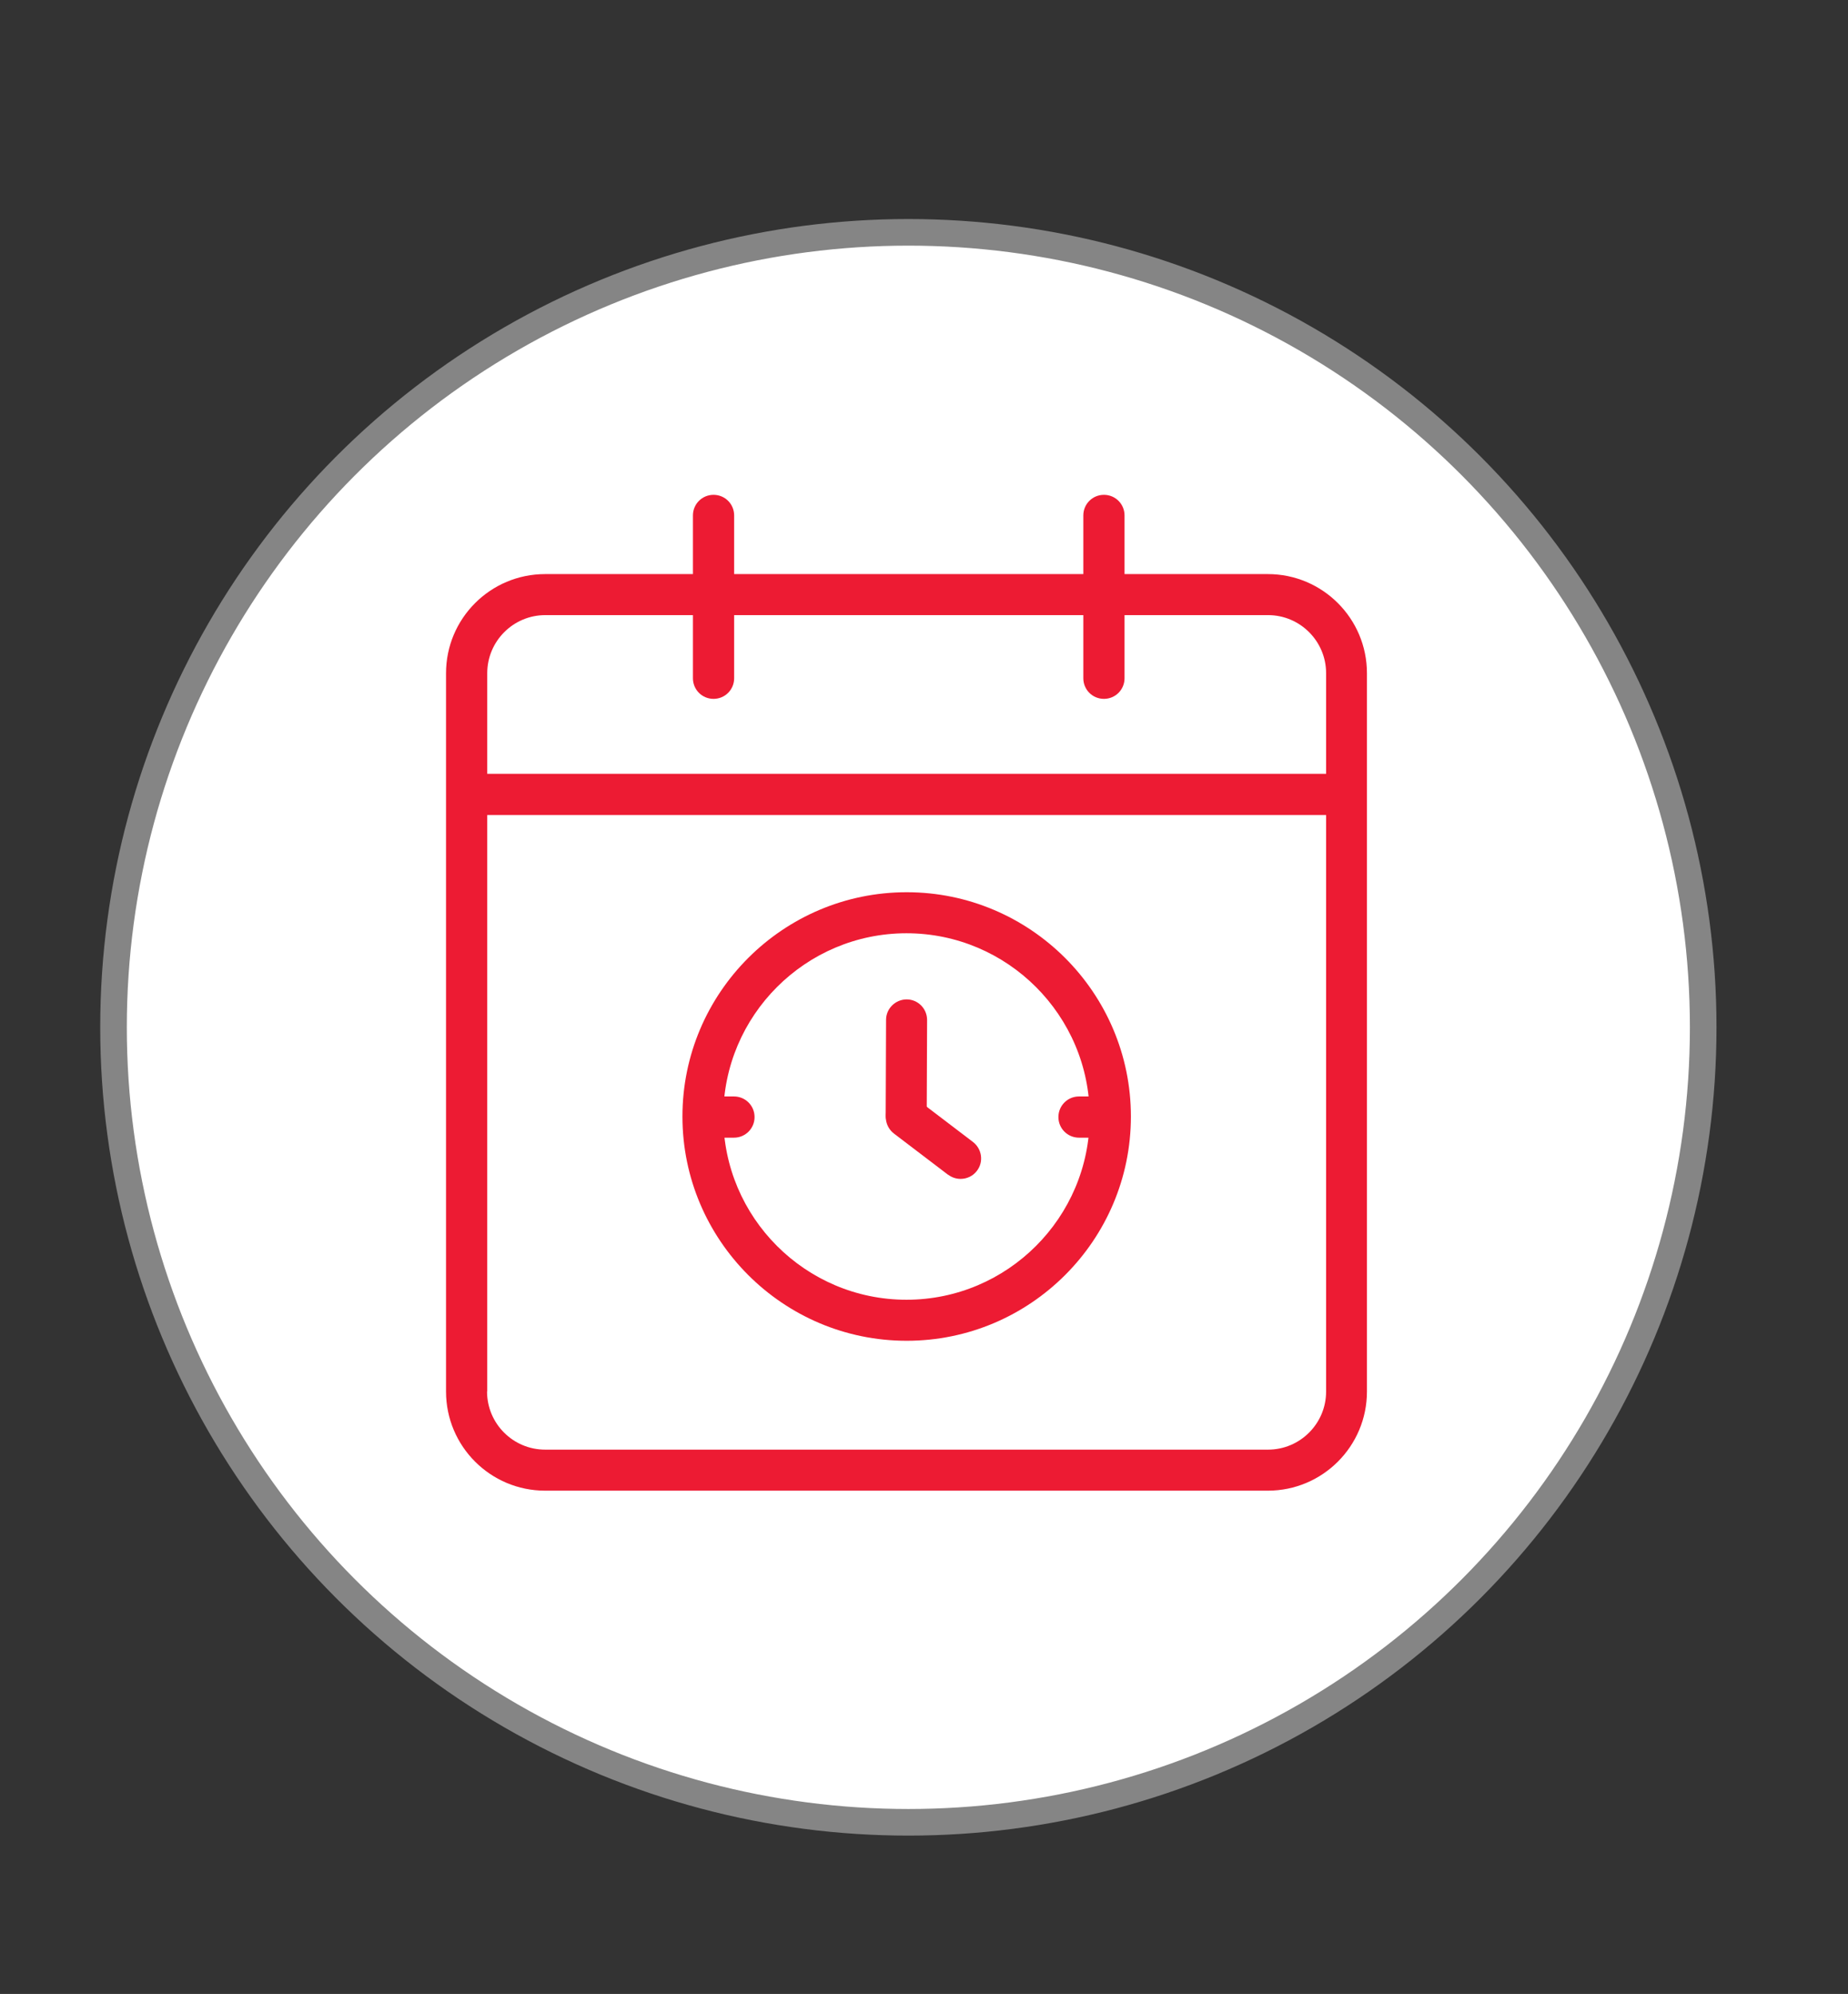
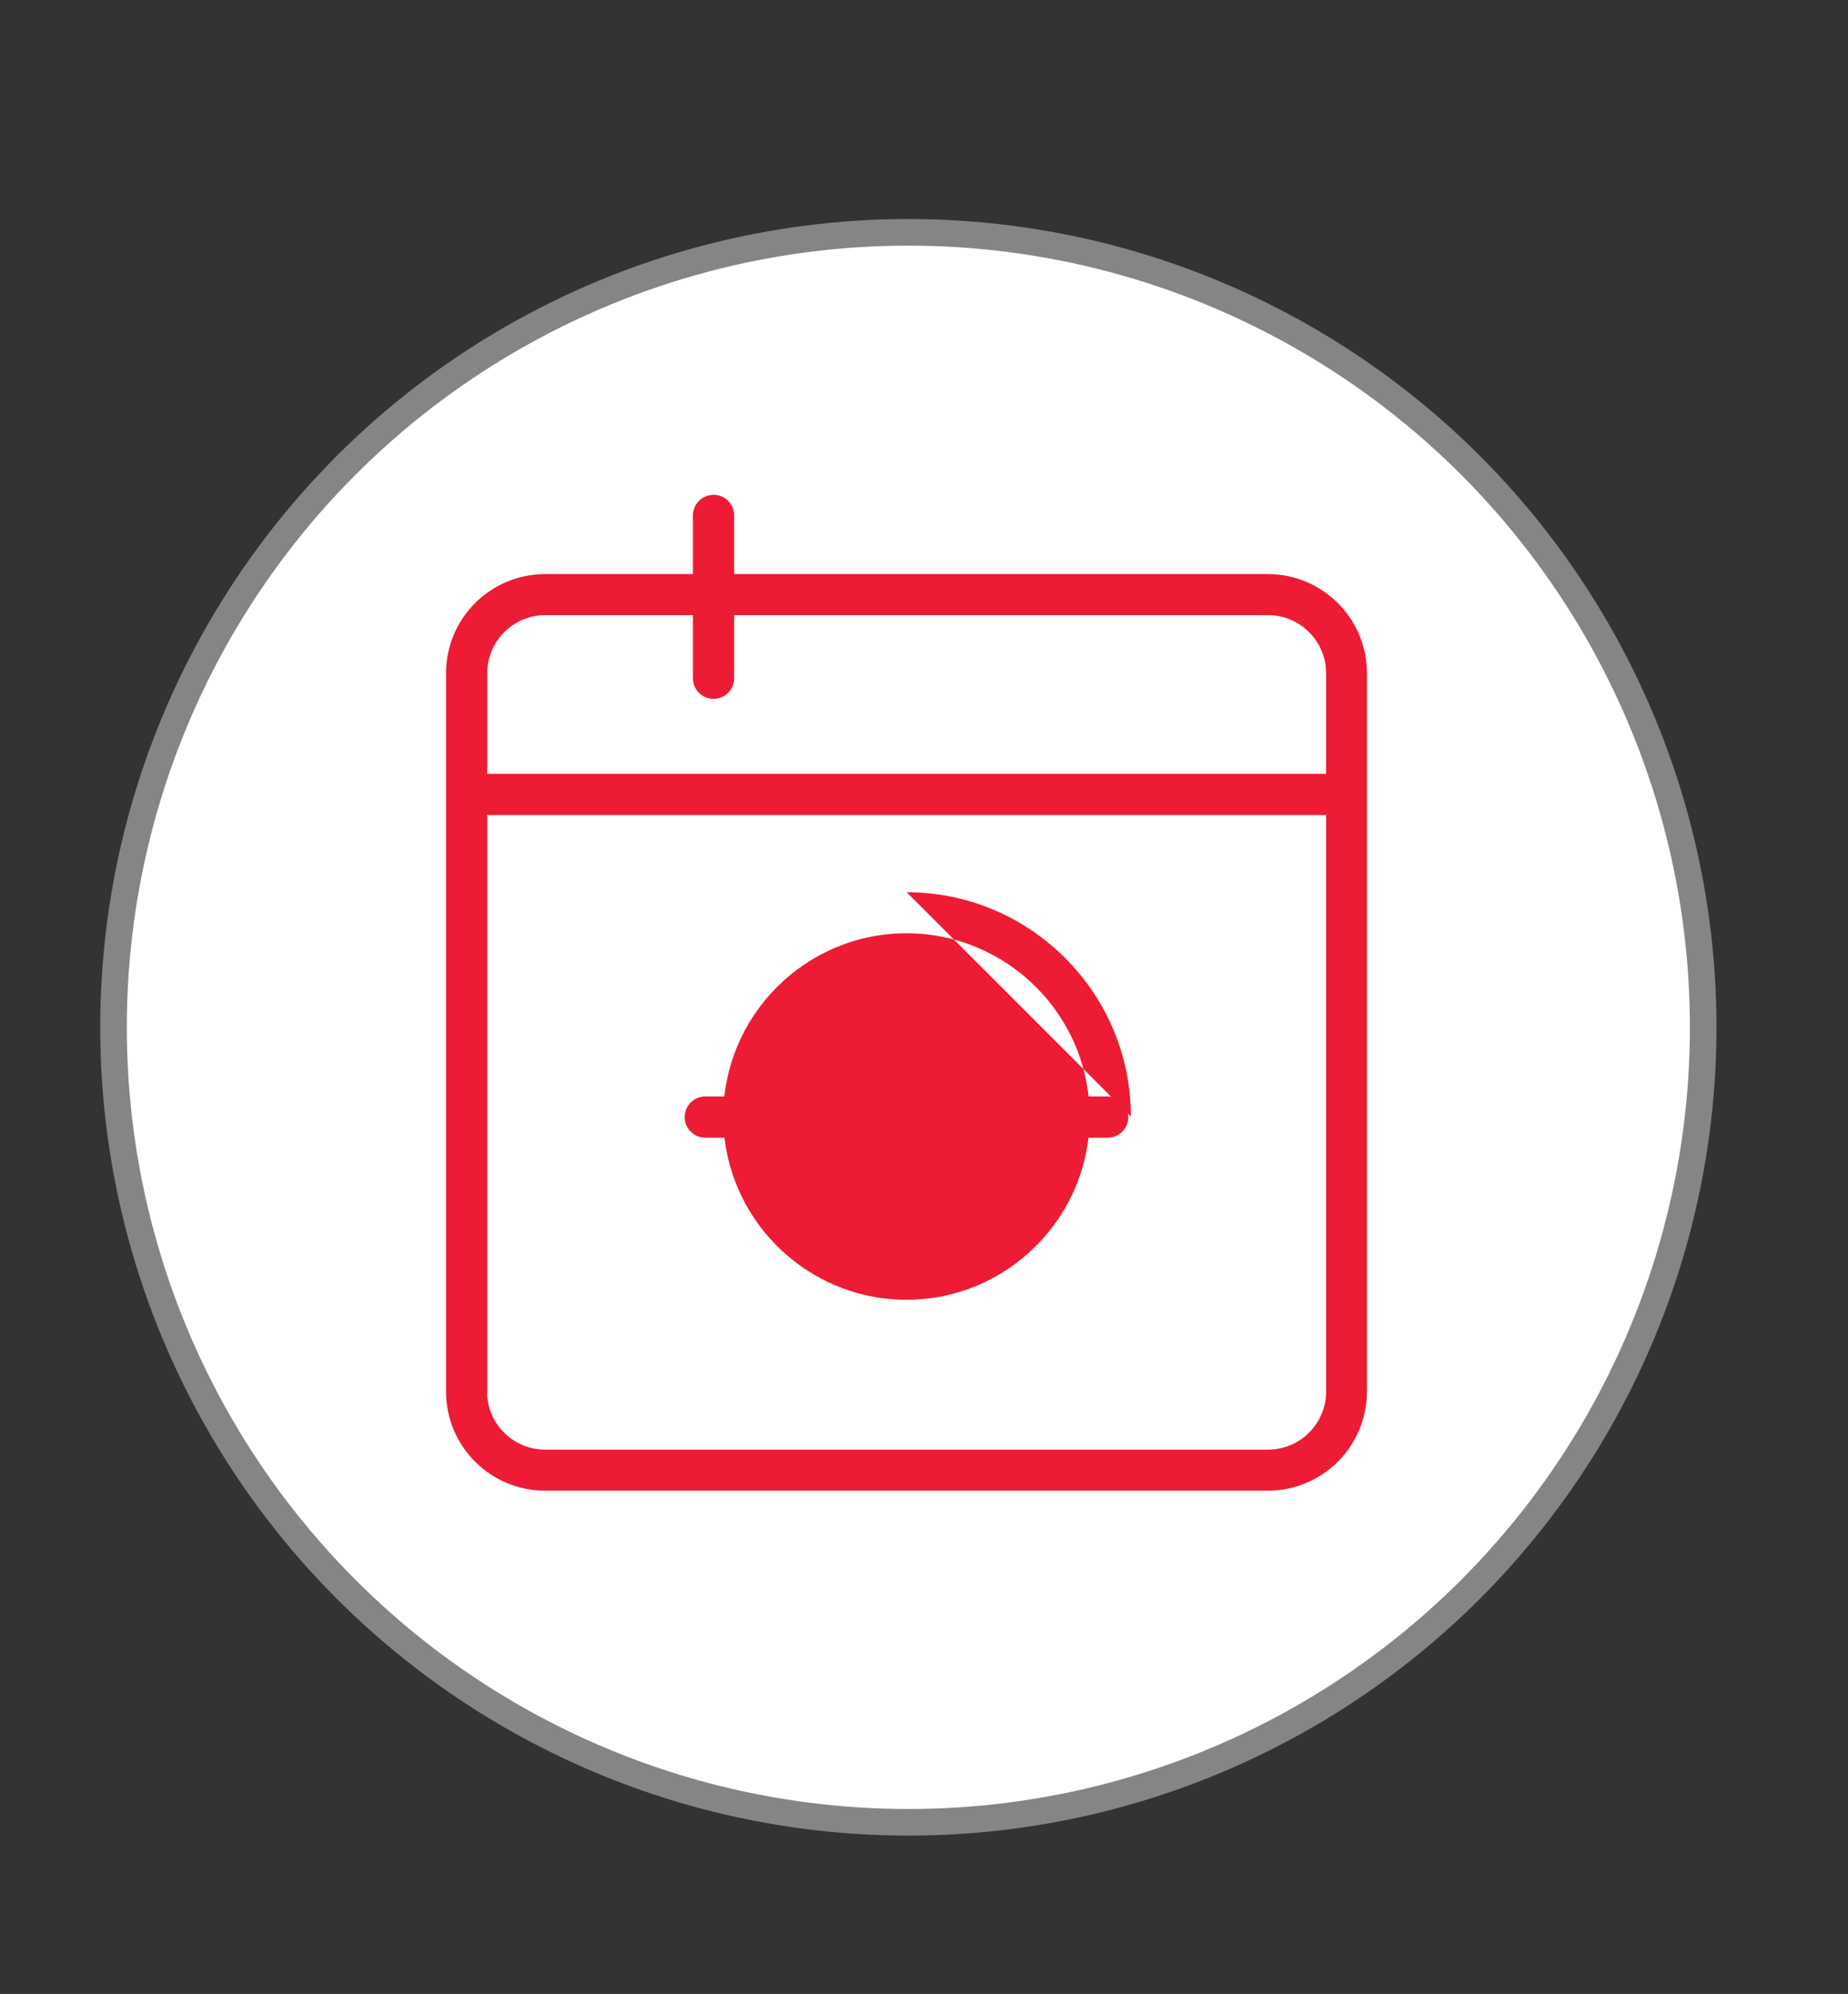
<svg xmlns="http://www.w3.org/2000/svg" id="Ebene_1" viewBox="0 0 98.65 106.42">
  <rect x="0" y="0" width="98.65" height="106.42" fill="#333333" stroke="none" />
  <defs>
    <style>.cls-1{fill:#fff;stroke:#858585;stroke-width:1.42px;}.cls-2{fill:#ed1b33;stroke-width:0px;}</style>
  </defs>
  <circle class="cls-1" cx="48.49" cy="54.83" r="42.43" />
  <path class="cls-2" d="M67.68,79.56c2.92,0,5.29-2.37,5.29-5.29v-38.34c0-2.92-2.37-5.29-5.29-5.29H29.1c-2.92,0-5.29,2.37-5.29,5.29v38.34c0,2.92,2.37,5.29,5.29,5.29h38.58ZM26.01,74.27v-38.34c0-1.71,1.39-3.1,3.1-3.1h38.58c1.71,0,3.1,1.39,3.1,3.1v38.34c0,1.71-1.39,3.1-3.1,3.1H29.1c-1.71,0-3.1-1.39-3.1-3.1Z" />
  <path class="cls-2" d="M39.19,36.2v-8.69c0-.61-.49-1.1-1.1-1.1s-1.1.49-1.1,1.1v8.69c0,.61.49,1.1,1.1,1.1s1.1-.49,1.1-1.1Z" />
-   <path class="cls-2" d="M60.03,36.2v-8.69c0-.61-.49-1.1-1.1-1.1s-1.1.49-1.1,1.1v8.69c0,.61.49,1.1,1.1,1.1s1.1-.49,1.1-1.1Z" />
  <rect class="cls-2" x="24.91" y="41.3" width="46.72" height="2.2" />
-   <path class="cls-2" d="M60.37,59.59c0-6.6-5.37-11.97-11.97-11.97s-11.97,5.37-11.97,11.97,5.37,11.97,11.97,11.97,11.97-5.37,11.97-11.97ZM38.61,59.59c0-5.39,4.39-9.78,9.78-9.78s9.78,4.39,9.78,9.78-4.39,9.78-9.78,9.78-9.78-4.39-9.78-9.78Z" />
+   <path class="cls-2" d="M60.37,59.59c0-6.6-5.37-11.97-11.97-11.97ZM38.61,59.59c0-5.39,4.39-9.78,9.78-9.78s9.78,4.39,9.78,9.78-4.39,9.78-9.78,9.78-9.78-4.39-9.78-9.78Z" />
  <path class="cls-2" d="M48.37,60.59c.6,0,1.1-.49,1.1-1.09l.02-5.06c0-.61-.49-1.1-1.09-1.1h0c-.6,0-1.1.49-1.1,1.09l-.02,5.06c0,.61.49,1.1,1.09,1.1h0Z" />
  <path class="cls-2" d="M59.13,60.72c.61,0,1.1-.49,1.1-1.1s-.49-1.1-1.1-1.1h-1.53c-.61,0-1.1.49-1.1,1.1s.49,1.1,1.1,1.1h1.53Z" />
  <path class="cls-2" d="M39.18,60.72c.61,0,1.1-.49,1.1-1.1s-.49-1.1-1.1-1.1h-1.53c-.61,0-1.1.49-1.1,1.1s.49,1.1,1.1,1.1h1.53Z" />
  <path class="cls-2" d="M50.62,62.7c.2.15.43.22.66.22.33,0,.66-.15.87-.43.37-.48.27-1.17-.21-1.54l-2.89-2.2c-.48-.37-1.17-.27-1.54.21-.37.48-.27,1.17.21,1.54l2.89,2.2Z" />
</svg>